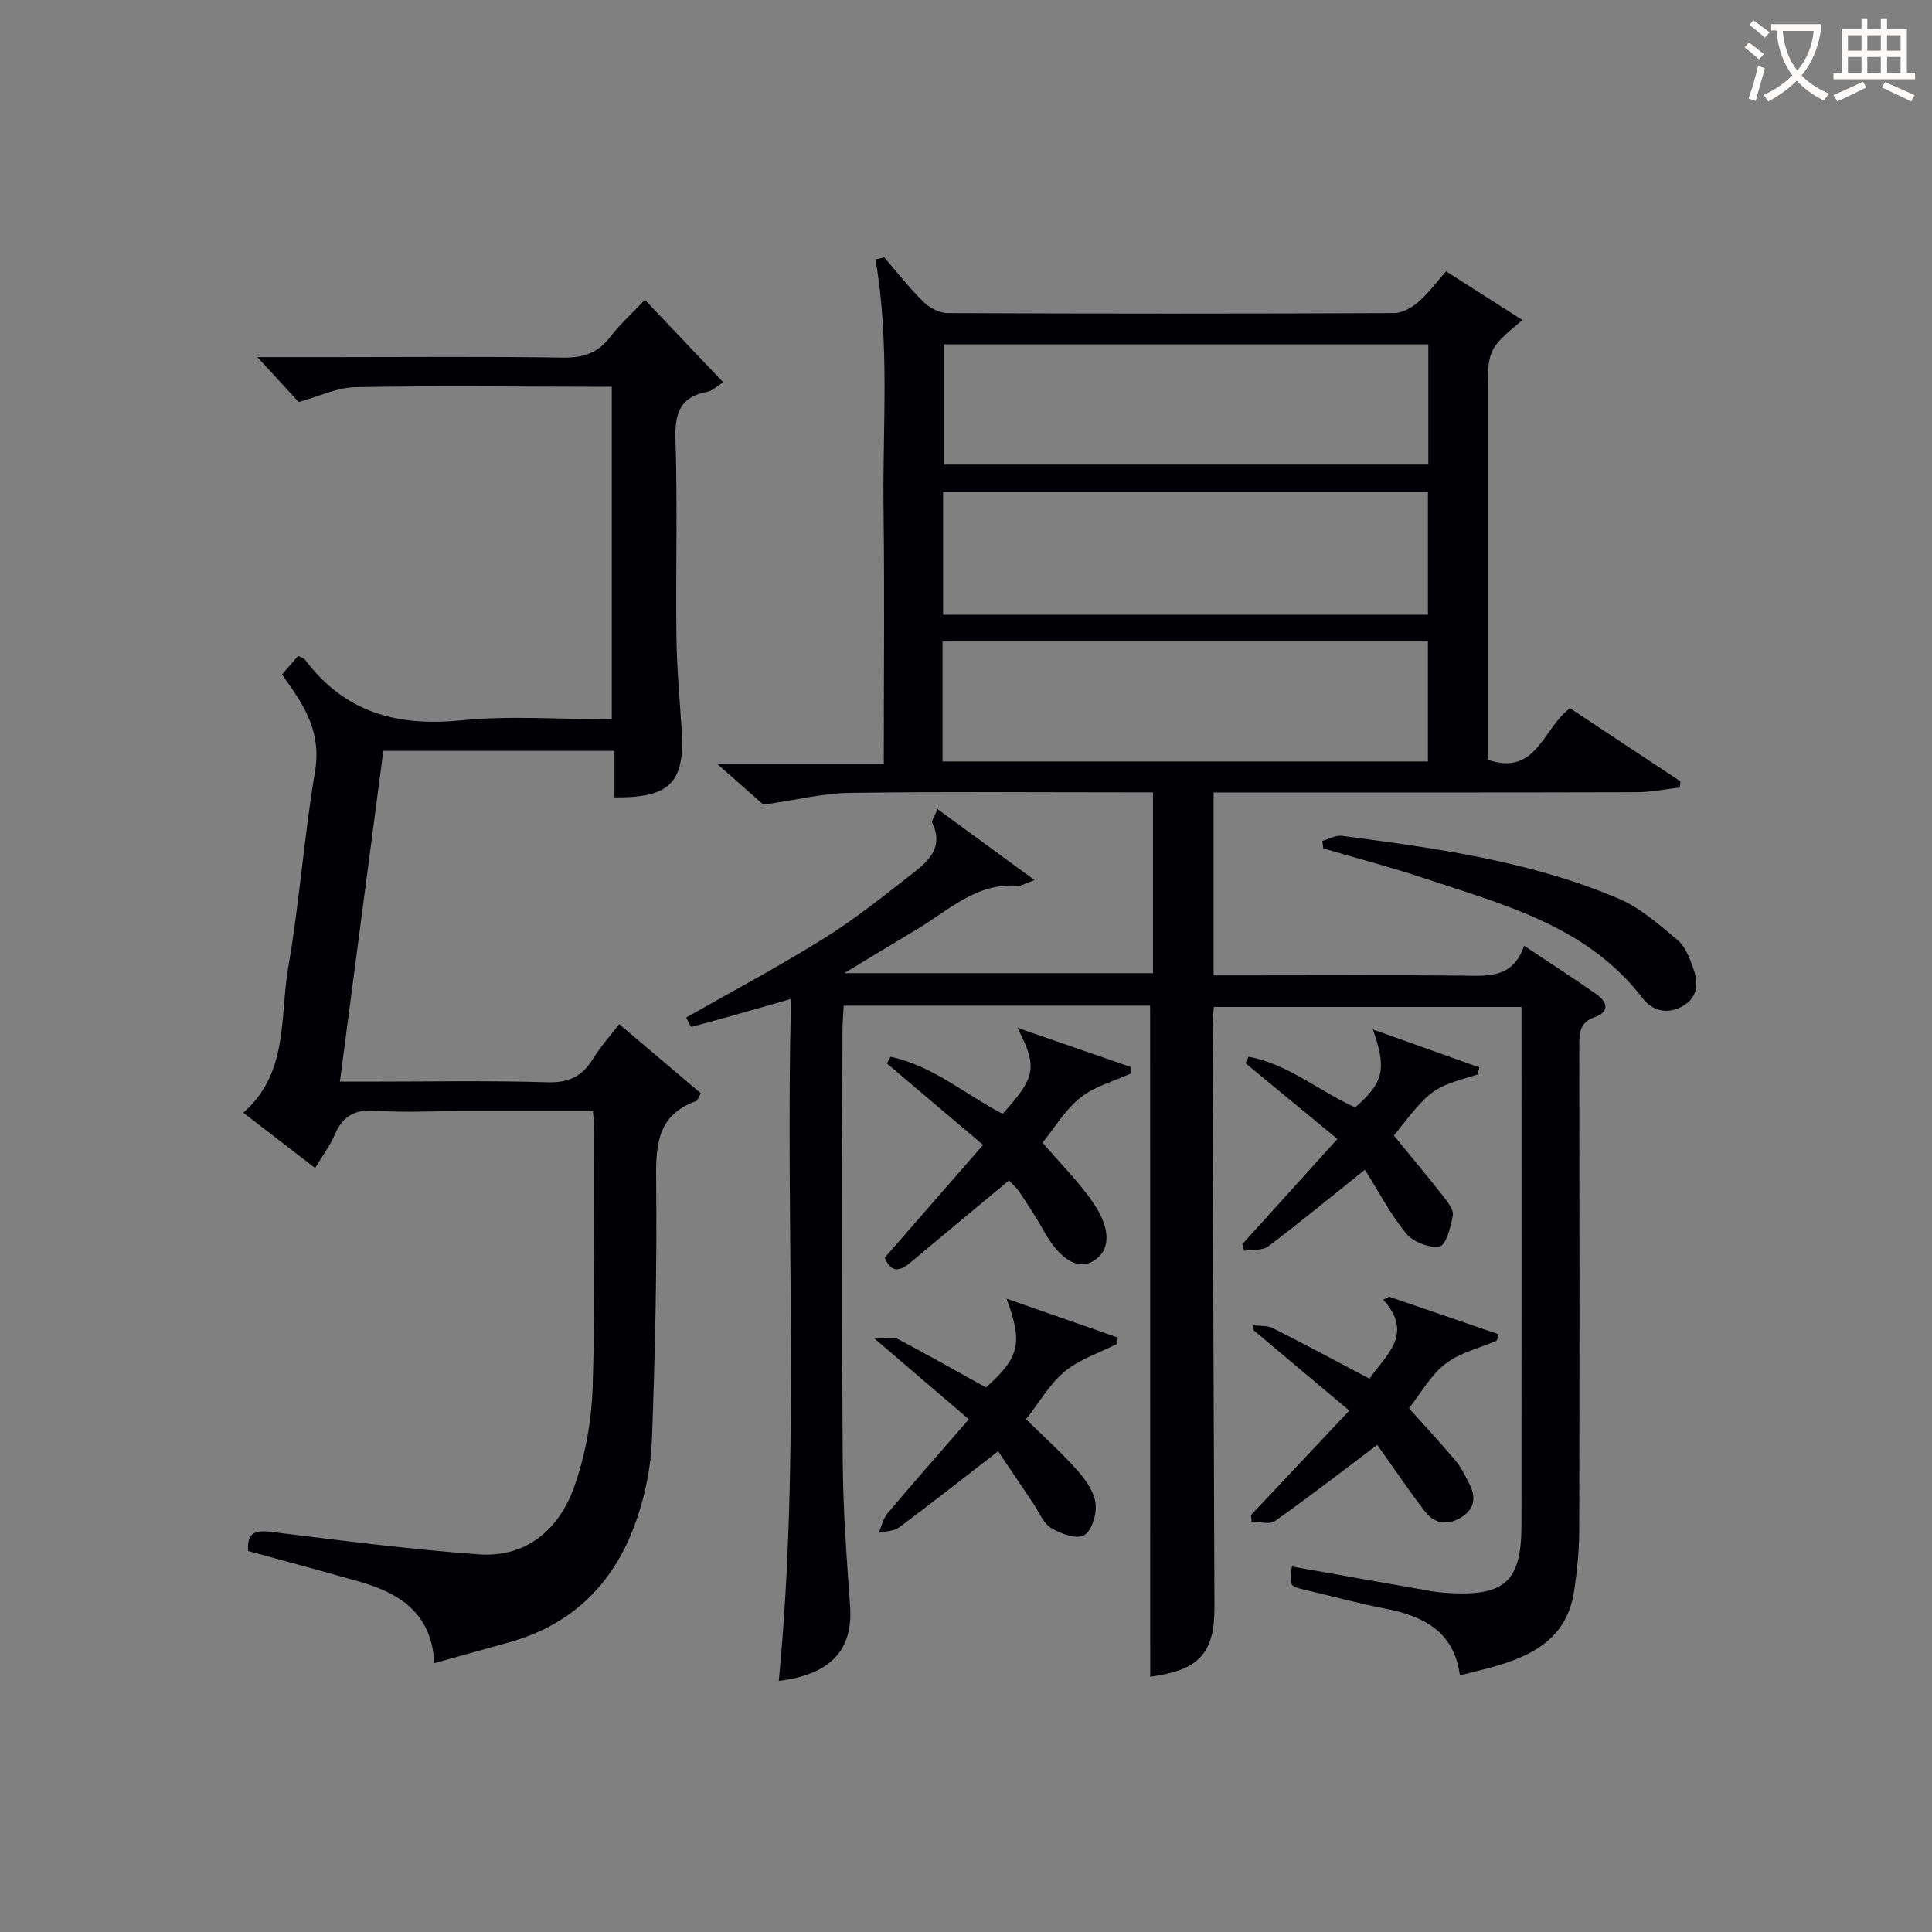
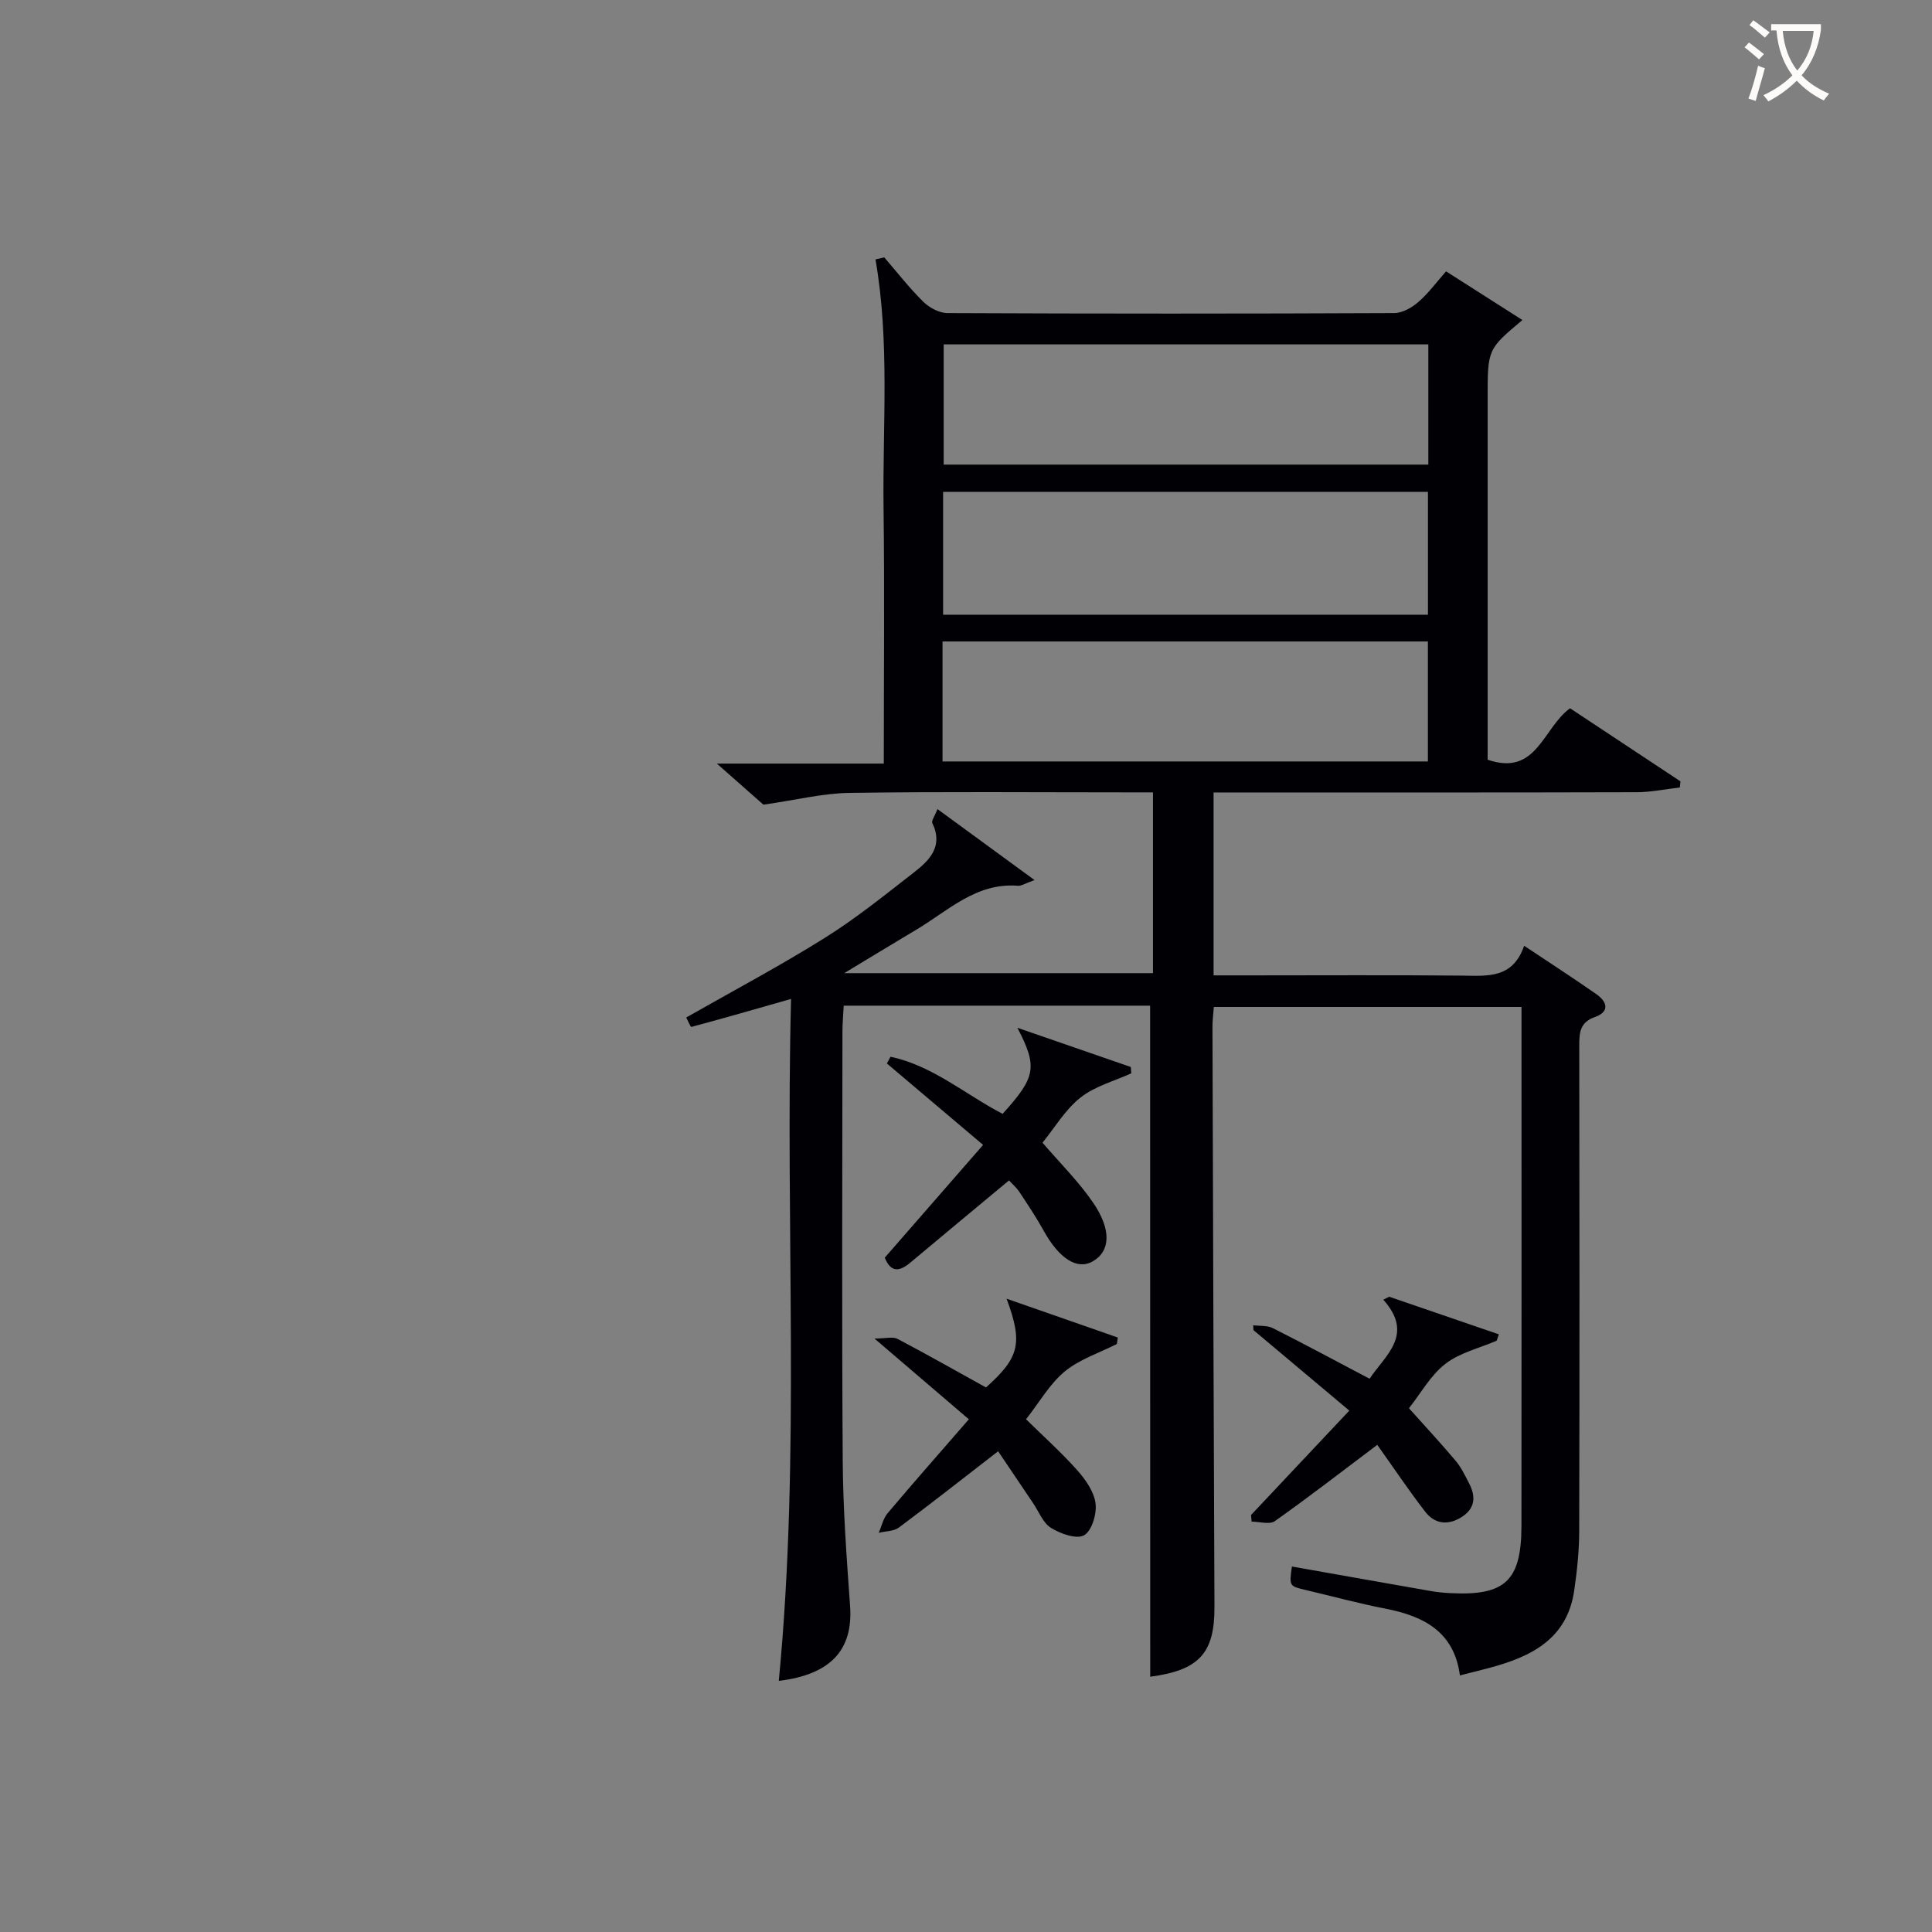
<svg xmlns="http://www.w3.org/2000/svg" enable-background="new 0 0 400 400" viewBox="0 0 400 400">
  <rect x="0" y="0" width="400" height="400" fill="#808080" stroke="none" />
  <g fill="#010105">
    <path d="m238.12 208.21c-20.92 0-41.89 0-63.44 0-.09 1.87-.26 3.64-.26 5.4-.02 29.67-.14 59.33.06 89 .07 9.97.81 19.94 1.52 29.88.65 9.06-3.95 14.21-14.76 15.52 4.52-46.95 1.31-93.91 2.54-141.19-7.46 2.13-14.03 4.03-20.64 5.79-.17.05-.72-1.31-1.06-1.95 9.71-5.53 19.4-10.67 28.68-16.48 6.47-4.04 12.45-8.89 18.49-13.58 3.24-2.51 6.09-5.42 3.78-10.19-.23-.47.48-1.39 1.06-2.9 6.67 4.88 12.94 9.47 20.1 14.7-2.02.72-2.75 1.24-3.44 1.18-8.62-.69-14.4 5.14-21 9.07-4.84 2.88-9.65 5.82-14.96 9.02h63.92c0-12.26 0-24.51 0-37.43-1.82 0-3.59 0-5.36 0-19.17 0-38.33-.17-57.5.11-5.51.08-10.99 1.47-17.79 2.44-2.09-1.84-5.42-4.79-9.65-8.51h34.57c0-18.06.17-35.51-.05-52.95-.21-17.15 1.31-34.3-1.67-51.43.61-.14 1.21-.28 1.82-.42 2.67 3.09 5.18 6.33 8.08 9.19 1.25 1.23 3.3 2.33 5 2.34 30.83.14 61.66.14 92.5 0 1.7-.01 3.66-1.13 5.01-2.31 2.11-1.83 3.79-4.15 5.72-6.33 5.39 3.44 10.54 6.72 15.81 10.08-7.2 6.04-7.2 6.04-7.2 16.11v69.5 5.42c10.18 3.5 11.39-6.53 17.06-10.65 7.5 4.97 15.18 10.05 22.86 15.13-.04.42-.09.84-.13 1.27-2.97.34-5.94.97-8.91.98-27.33.08-54.66.05-82 .05-1.79 0-3.58 0-5.62 0v37.87h7.44c14.67 0 29.33-.09 44 .05 5.24.05 10.48.69 12.86-6.18 5.38 3.59 10.23 6.72 14.96 10.03 2.26 1.58 2.8 3.63-.34 4.74-3.05 1.07-3.21 3.18-3.21 5.84.05 33.5.07 67-.01 100.5-.01 4.14-.44 8.3-1.04 12.4-1.47 10.06-8.95 13.7-17.57 16-1.92.51-3.84.99-6.09 1.56-1.18-9-7.43-12.27-15.39-13.82-5.53-1.07-10.98-2.56-16.47-3.85-3.49-.82-3.5-.81-2.92-4.88 9.61 1.7 19.21 3.41 28.82 5.09 1.31.23 2.64.35 3.97.42 11.34.59 14.72-2.54 14.73-13.97.04-35.66.01-71.32.01-107.39-21.24 0-42.29 0-63.7 0-.1 1.37-.29 2.81-.28 4.25.12 39.99.24 79.99.41 119.98.04 9.6-3.21 13.1-13.3 14.44-.02-46.13-.02-92.32-.02-138.94zm-42.86-80.94h100.38c0-8.7 0-17.08 0-25.44-33.7 0-67.04 0-100.38 0zm.12-55.97v24.89h100.34c0-8.49 0-16.58 0-24.89-33.49 0-66.7 0-100.34 0zm-.24 86.35h100.49c0-8.47 0-16.66 0-24.84-33.7 0-67.03 0-100.49 0z" />
-     <path d="m128.2 212.03c6.03 5.11 11.53 9.78 16.9 14.33-.6 1.05-.7 1.51-.93 1.59-8.27 2.91-8.4 9.37-8.32 16.79.18 17.8-.22 35.61-.88 53.4-.21 5.56-1.37 11.28-3.19 16.55-4.38 12.72-12.93 21.55-26.18 25.28-5.07 1.43-10.14 2.82-15.68 4.36-.52-10.27-7.1-14.46-15.45-16.85-7.64-2.18-15.32-4.23-23.1-6.37-.25-3.69 1.29-4.38 4.74-3.96 14.31 1.77 28.64 3.62 43.02 4.66 9.87.71 16.6-5.17 19.73-13.92 2.36-6.6 3.64-13.89 3.85-20.91.56-17.98.25-35.98.28-53.98 0-.8-.13-1.6-.24-2.95-9.46 0-18.74 0-28.01 0-5.66 0-11.35.32-16.99-.1-4.32-.32-6.84 1.16-8.48 5.04-.95 2.24-2.47 4.24-4.03 6.84-5.04-3.89-9.74-7.51-14.87-11.46 9.45-8.24 7.52-19.82 9.32-30.17 2.32-13.4 3.27-27.04 5.53-40.46 1.01-6.01-.64-10.75-3.66-15.47-.97-1.52-2.03-2.99-3.16-4.64 1.17-1.35 2.22-2.56 3.32-3.82.62.32 1.19.42 1.44.77 8.16 10.91 19.04 13.89 32.28 12.56 10.2-1.03 20.59-.2 31.22-.2 0-22.93 0-45.51 0-68.87-1.47 0-3.05 0-4.64 0-16.16-.02-32.33-.22-48.48.09-3.77.07-7.51 1.92-11.71 3.07-2.38-2.59-5.36-5.83-8.54-9.29h15.72c15.83 0 31.66-.15 47.48.1 4.2.07 7.28-.92 9.86-4.29 2.1-2.74 4.72-5.08 7.17-7.67 5.34 5.62 10.58 11.14 16.2 17.06-1.39.88-2.23 1.77-3.19 1.95-5.73 1.03-6.85 4.45-6.68 9.92.44 13.65.03 27.32.2 40.98.08 6.3.65 12.6 1.07 18.9.75 11.06-2.32 14.32-13.9 14.2 0-3.07 0-6.16 0-9.63-16.14 0-31.84 0-47.86 0-2.97 22.65-5.93 45.15-8.99 68.48h5.55c12.5 0 25-.24 37.48.13 4.42.13 7.17-1.26 9.38-4.87 1.46-2.38 3.36-4.48 5.42-7.17z" />
    <path d="m207.58 230.61c6.84-7.57 7.32-9.64 3.06-17.82 8.59 2.97 16.04 5.55 23.48 8.12.03.44.07.87.1 1.31-3.55 1.62-7.56 2.67-10.53 5.03-3.16 2.5-5.33 6.24-7.85 9.33 3.63 4.23 7.42 7.98 10.4 12.3 3.96 5.75 3.65 10.18 0 12.27-3.23 1.85-6.96-.57-10.16-6.34-1.52-2.75-3.27-5.38-5.01-8-.62-.94-1.51-1.7-2.16-2.42-6.93 5.77-13.7 11.36-20.42 17.01-2.24 1.88-4.04 2.13-5.31-1.01 6.6-7.57 13.24-15.17 20.36-23.35-6.91-5.85-13.41-11.36-19.92-16.86.25-.46.5-.93.75-1.39 8.7 1.82 15.51 7.82 23.21 11.82z" />
    <path d="m285.15 299.14c-7.32 5.51-14.15 10.8-21.2 15.79-1.08.77-3.18.11-4.81.11-.04-.46-.09-.91-.13-1.37 6.56-6.96 13.11-13.93 20.35-21.62-6.97-5.85-13.4-11.25-19.84-16.66-.02-.34-.04-.68-.06-1.01 1.37.18 2.92.01 4.08.6 6.66 3.36 13.23 6.9 20.01 10.47 3.34-4.95 9.29-9.14 2.85-16.36.4-.21.81-.41 1.21-.62 7.57 2.6 15.14 5.19 22.71 7.79-.15.44-.3.88-.45 1.32-3.58 1.54-7.62 2.47-10.61 4.78-3.05 2.35-5.06 6.05-7.55 9.2 3.33 3.72 6.6 7.24 9.69 10.91 1.15 1.37 1.95 3.07 2.78 4.68 1.39 2.7 1.26 5.14-1.55 6.93-2.84 1.81-5.58 1.46-7.56-1.1-3.44-4.45-6.57-9.14-9.92-13.84z" />
    <path d="m200.59 293.85c-6.44-5.51-12.33-10.55-19.54-16.72 2.32 0 3.79-.44 4.77.07 6.17 3.24 12.22 6.69 18.32 10.06 6.86-6.17 7.72-9.07 4.26-18.38 8.43 2.95 15.73 5.49 23.03 8.04-.07.45-.13.89-.2 1.34-3.64 1.85-7.72 3.16-10.79 5.69-3.11 2.57-5.22 6.34-8.01 9.89 3.61 3.55 7.33 6.88 10.63 10.59 1.71 1.93 3.45 4.42 3.76 6.83.28 2.18-.77 5.69-2.37 6.6-1.56.88-4.88-.31-6.84-1.52-1.68-1.04-2.54-3.4-3.75-5.18-2.4-3.54-4.78-7.09-7.21-10.69-7.12 5.51-13.76 10.74-20.54 15.79-1.07.79-2.76.74-4.17 1.09.59-1.36.91-2.95 1.82-4.04 5.33-6.32 10.8-12.52 16.83-19.46z" />
-     <path d="m305.88 222.48c-9.56 2.83-9.56 2.83-17.29 12.63 3.44 4.21 6.92 8.36 10.26 12.62.9 1.15 2.15 2.74 1.94 3.9-.41 2.34-1.38 6.15-2.71 6.41-2.11.42-5.51-.9-6.94-2.65-3.31-4.05-5.77-8.79-8.55-13.21-7.03 5.62-13.4 10.88-20 15.85-1.22.92-3.33.65-5.02.93-.12-.46-.24-.91-.36-1.37 6.41-7.09 12.81-14.17 19.69-21.78-6.65-5.49-12.84-10.58-19.03-15.68.21-.45.42-.9.63-1.35 8.17 1.49 14.61 7.15 22.08 10.49 5.83-5.1 6.59-7.82 3.66-16.14 7.87 2.81 14.96 5.34 22.05 7.87-.14.49-.27.98-.41 1.48z" />
-     <path d="m273.77 174.1c1.36-.37 2.78-1.22 4.06-1.05 19.55 2.57 39.12 5.24 57.42 13.06 4.43 1.9 8.28 5.36 12.06 8.5 1.53 1.27 2.4 3.54 3.14 5.51 1.09 2.92 1.37 5.99-1.75 7.99-3.14 2.02-6.51 1.31-8.53-1.34-11.48-15.04-28.73-19.42-45.34-24.95-6.87-2.29-13.9-4.12-20.85-6.16-.07-.51-.14-1.03-.21-1.56z" />
  </g>
  <path d="m362.1 8.8c1.1.8 2.1 1.6 3.1 2.4l-1 1.1c-1.3-1.1-2.3-2-3-2.5zm1.9 4.8c.5.2.9.4 1.4.5-.6 2.3-1.3 4.5-1.9 6.8l-1.5-.5c.8-2.1 1.4-4.3 2-6.8zm-1-9.4c1.3.9 2.4 1.8 3.4 2.5l-1 1.1c-1.4-1.2-2.4-2.1-3.2-2.6zm3.7 2.2v-1.4h10.3v1.2c-.5 3.6-1.8 6.8-4 9.4 1.5 1.6 3.4 2.8 5.7 3.8-.3.4-.7.8-1.1 1.4-2.3-1.1-4.1-2.5-5.6-4.1-1.6 1.6-3.6 3.1-5.9 4.3-.3-.5-.7-.9-1-1.3 2.4-1.1 4.4-2.5 6-4.1-1.9-2.5-3-5.6-3.3-9.3h-1.1zm8.8 0h-6.4c.3 3.3 1.3 6 3 8.2 2-2.3 3.1-5.1 3.4-8.2z" fill="#fcfbfa" />
-   <path d="m385.3 3.8h1.3v2.2h2.8v-2.2h1.3v2.2h4.1v9.1h1.7v1.3h-16.9v-1.3h1.7v-9.1h4.1v-2.2zm.4 13.1.7 1.2c-1.8.9-3.8 1.9-6 2.9-.2-.4-.5-.8-.8-1.3 2.3-1 4.3-1.9 6.1-2.8zm-3.1-6.4h2.8v-3.2h-2.8zm0 4.6h2.8v-3.3h-2.8zm4-4.6h2.8v-3.2h-2.8zm0 4.6h2.8v-3.3h-2.8zm3.7 1.9c2.1.9 4.1 1.8 6.1 2.7l-.7 1.3c-2.2-1.1-4.2-2-6.1-2.9zm3.2-9.7h-2.8v3.2h2.8zm-2.8 7.8h2.8v-3.3h-2.8z" fill="#fcfbfa" />
</svg>